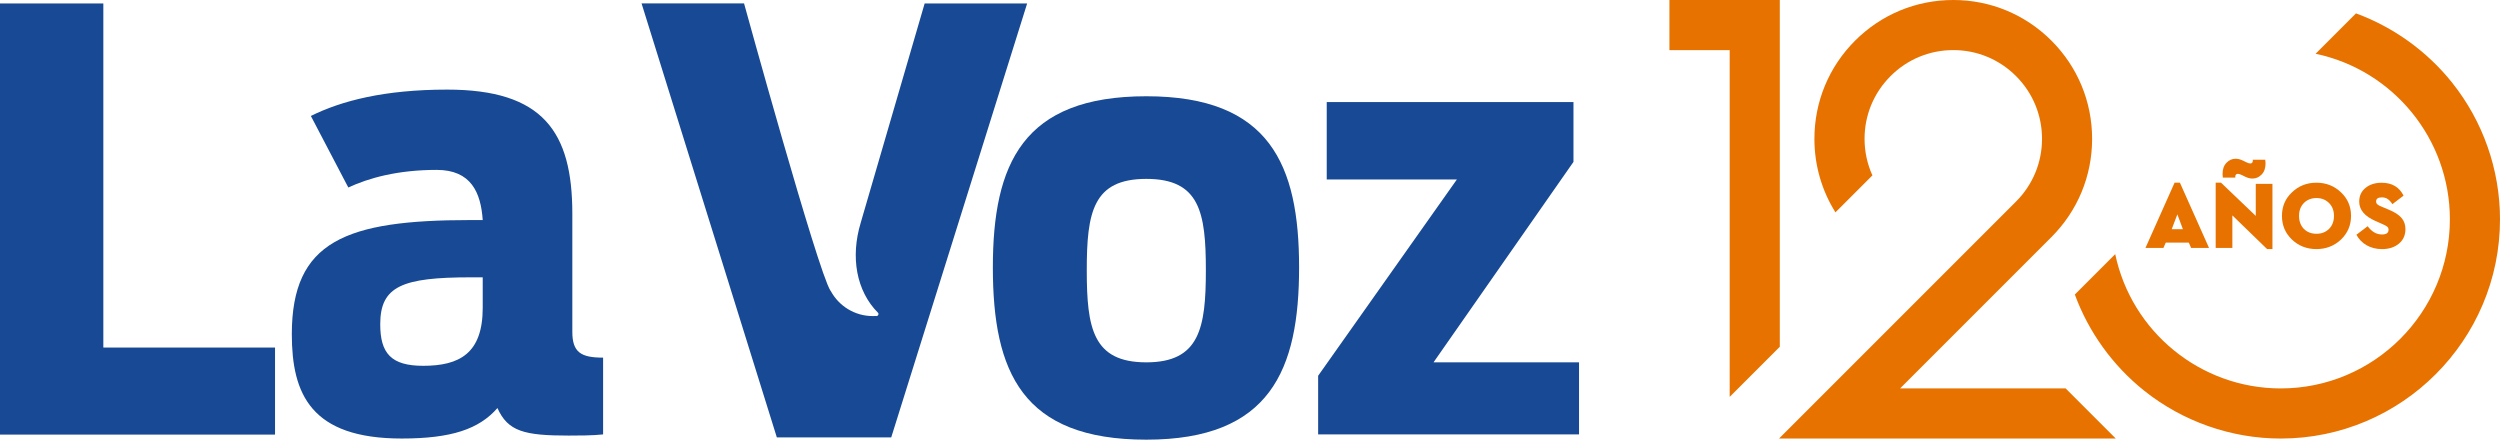
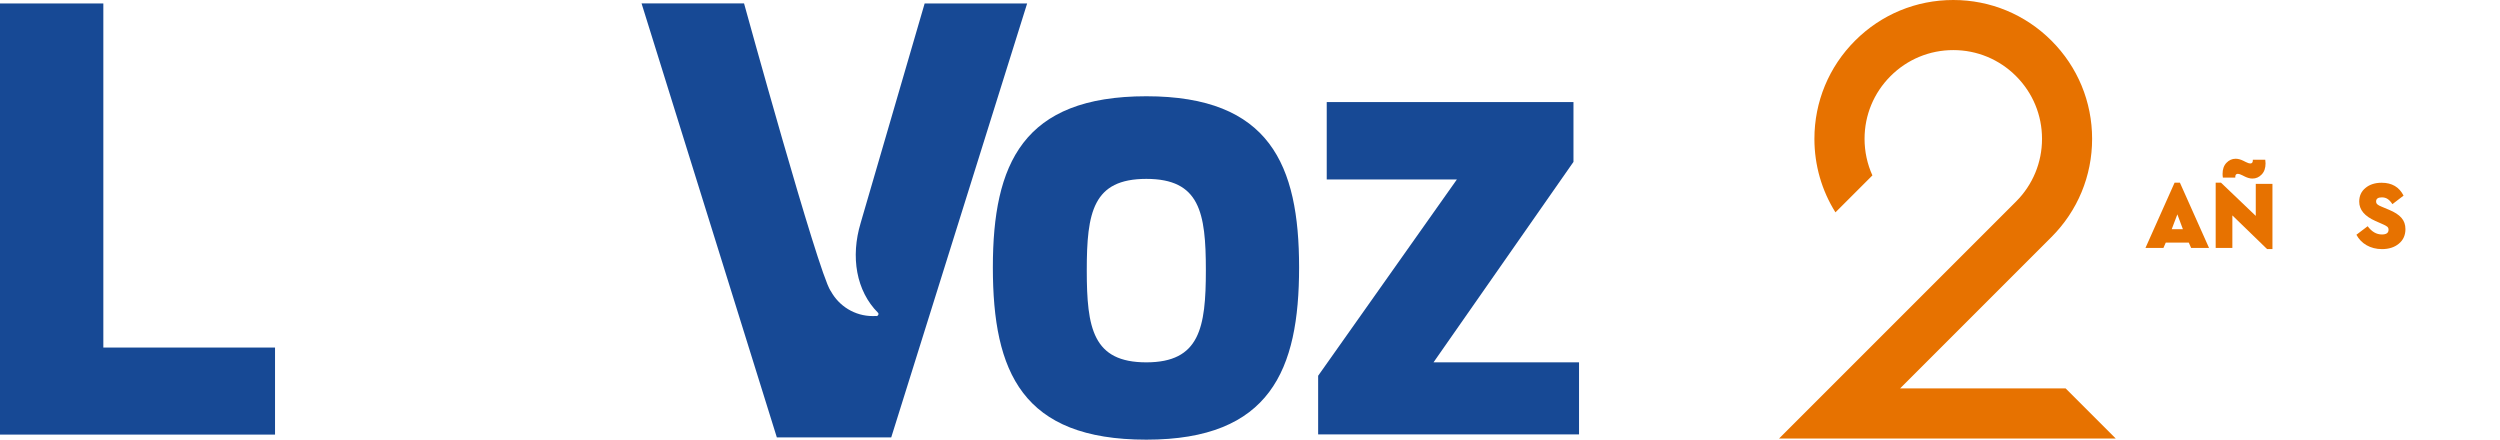
<svg xmlns="http://www.w3.org/2000/svg" id="Layer_2" viewBox="0 0 917.35 161.33">
  <defs>
    <style>.cls-1{fill:#174995;}.cls-1,.cls-2{stroke-width:0px;}.cls-2{fill:#e77200;}</style>
  </defs>
  <g id="Capa_1">
    <polygon class="cls-1" points="0 1.27 37.92 1.27 37.92 127.53 100.92 127.53 100.92 159.47 0 159.47 0 1.27" />
-     <path class="cls-1" d="M177.13,112.94v-11.18h-4.28c-25.23,0-33.33,3.23-33.33,17.21,0,10.74,4.05,15.26,15.77,15.26,13.28,0,21.84-4.52,21.84-21.29M107.08,122.62c0-34.2,19.83-41.87,65.54-41.87h4.51c-.68-10.11-4.28-18.41-16.89-18.41-14.41,0-25,3.01-32.43,6.46l-13.74-26.25c11.26-5.58,27.03-9.67,50-9.67,35.14,0,45.94,15.41,45.94,45.51v43.37c0,7.54,3.18,9.47,11.29,9.47v28.17c-3.61.43-9.5.43-12.64.43-16.22,0-22.3-1.51-26.13-10.1-6.76,7.73-16.89,11.18-35.13,11.18-33.34,0-40.32-16.35-40.32-38.28" />
    <path class="cls-1" d="M442.48,99.18c0-21.28-2.26-33.54-21.85-33.54s-21.85,12.26-21.85,33.54,2.25,33.78,21.85,33.78,21.85-12.7,21.85-33.78M364.32,98.11c0-38.07,11.03-62.79,56.31-62.79s56.06,25.16,56.06,62.79-10.57,63.22-56.06,63.22-56.31-24.73-56.31-63.22" />
    <polygon class="cls-1" points="483.68 137.88 534.59 65.85 486.83 65.85 486.83 37.46 577.37 37.46 577.37 59.4 526.02 132.95 579.41 132.95 579.41 159.39 483.68 159.39 483.68 137.88" />
    <path class="cls-1" d="M322.17,114.75c.12.11.18.28.18.45,0,.43-.34.78-.76.78l-.27-.03c-.35.03-.71.03-1.06.03-6.64,0-12.41-3.69-15.39-9.14l-.15-.2c-4.66-7.16-31.7-105.39-31.7-105.39h-37.61l49.64,159.24h41.98L376.9,1.27h-37.61l-22.9,78.54-.57,1.98c-3.78,12.5-1.63,24.97,6.35,32.97" />
-     <polygon class="cls-2" points="653.08 127.24 653.08 0 612.58 0 612.58 18.39 634.69 18.39 634.69 145.63 653.08 127.24" />
    <path class="cls-2" d="M757.95,142.53h-60.74l55.55-55.55c9.62-9.62,14.92-22.42,14.92-36.03s-5.3-26.41-14.92-36.03C743.13,5.3,730.34,0,716.73,0s-26.41,5.3-36.03,14.92c-9.62,9.62-14.92,22.42-14.92,36.03,0,9.69,2.7,18.96,7.72,26.97l13.56-13.56c-1.88-4.16-2.88-8.71-2.88-13.42,0-8.7,3.39-16.87,9.54-23.02,6.15-6.15,14.33-9.54,23.02-9.54s16.87,3.39,23.02,9.54c6.15,6.15,9.54,14.33,9.54,23.02s-3.39,16.87-9.54,23.02l-86.95,86.95h123.54l-18.39-18.39Z" />
-     <path class="cls-2" d="M899.77,30.31c-9.23-11.54-21.52-20.35-35.26-25.4l-14.82,14.82c28.42,5.96,49.27,31.21,49.27,60.73,0,34.22-27.84,62.07-62.07,62.07-29.52,0-54.77-20.85-60.73-49.27l-14.82,14.82c5.05,13.73,13.86,26.03,25.4,35.25,14.19,11.34,32,17.59,50.15,17.59,44.37,0,80.46-36.1,80.46-80.46,0-18.15-6.25-35.97-17.59-50.15Z" />
    <path class="cls-2" d="M804.01,90.97l-.86-1.96h-8.44l-.86,1.96h-6.59l10.68-23.93h1.96l10.68,23.93h-6.59ZM800.99,84.1l-2.03-5.45-2.07,5.45h4.09Z" />
    <path class="cls-2" d="M827.73,67.47h6.12v23.93h-1.96l-12.75-12.36v11.93h-6.12v-23.93h1.96l12.75,12.18v-11.75ZM820.22,65.16h-4.56c-.07-.46-.11-.89-.11-1.35,0-1.71.46-3.06,1.42-4.06.96-1,2.07-1.5,3.38-1.5.89,0,1.78.25,2.74.71l1,.5c.71.36,1.25.53,1.6.53.64,0,.96-.36.96-1.1v-.28h4.56c.07.46.11.93.11,1.35,0,1.71-.46,3.06-1.42,4.06-.96,1-2.07,1.5-3.38,1.5-.89,0-1.78-.25-2.74-.71l-1-.5c-.71-.36-1.25-.53-1.6-.53-.64,0-.96.36-.96,1.1v.28Z" />
-     <path class="cls-2" d="M849.98,67.04c3.53,0,6.55,1.18,9.01,3.53,2.46,2.31,3.7,5.2,3.7,8.65s-1.25,6.34-3.7,8.69c-2.46,2.32-5.48,3.49-9.01,3.49s-6.52-1.17-8.97-3.49c-2.46-2.35-3.67-5.23-3.67-8.69s1.21-6.34,3.67-8.65c2.46-2.35,5.45-3.53,8.97-3.53ZM845.39,74.49c-1.18,1.21-1.78,2.78-1.78,4.74s.61,3.56,1.78,4.77c1.17,1.18,2.74,1.78,4.63,1.78s3.38-.61,4.59-1.78c1.21-1.21,1.82-2.81,1.82-4.77s-.61-3.53-1.82-4.74-2.74-1.82-4.59-1.82-3.45.61-4.63,1.82Z" />
    <path class="cls-2" d="M881.96,71.78l-4.09,3.13c-1.14-1.71-2.21-2.49-3.88-2.49-1.39,0-2.1.5-2.1,1.5,0,.85.5,1.32,2.03,1.92l2.71,1.14c4.09,1.71,6.02,3.77,6.02,7.09,0,2.24-.82,4.06-2.46,5.38-1.6,1.32-3.67,1.96-6.16,1.96-4.24,0-7.66-2.03-9.37-5.27l4.13-3.13c1.5,2.03,3.24,3.03,5.24,3.03,1.6,0,2.42-.57,2.42-1.71,0-1.03-.53-1.35-2.39-2.17l-2.42-1.07c-3.95-1.74-5.95-4.1-5.95-7.09,0-2.1.75-3.77,2.28-5.02,1.53-1.28,3.53-1.92,5.95-1.92,3.77,0,6.45,1.57,8.05,4.74Z" />
  </g>
</svg>